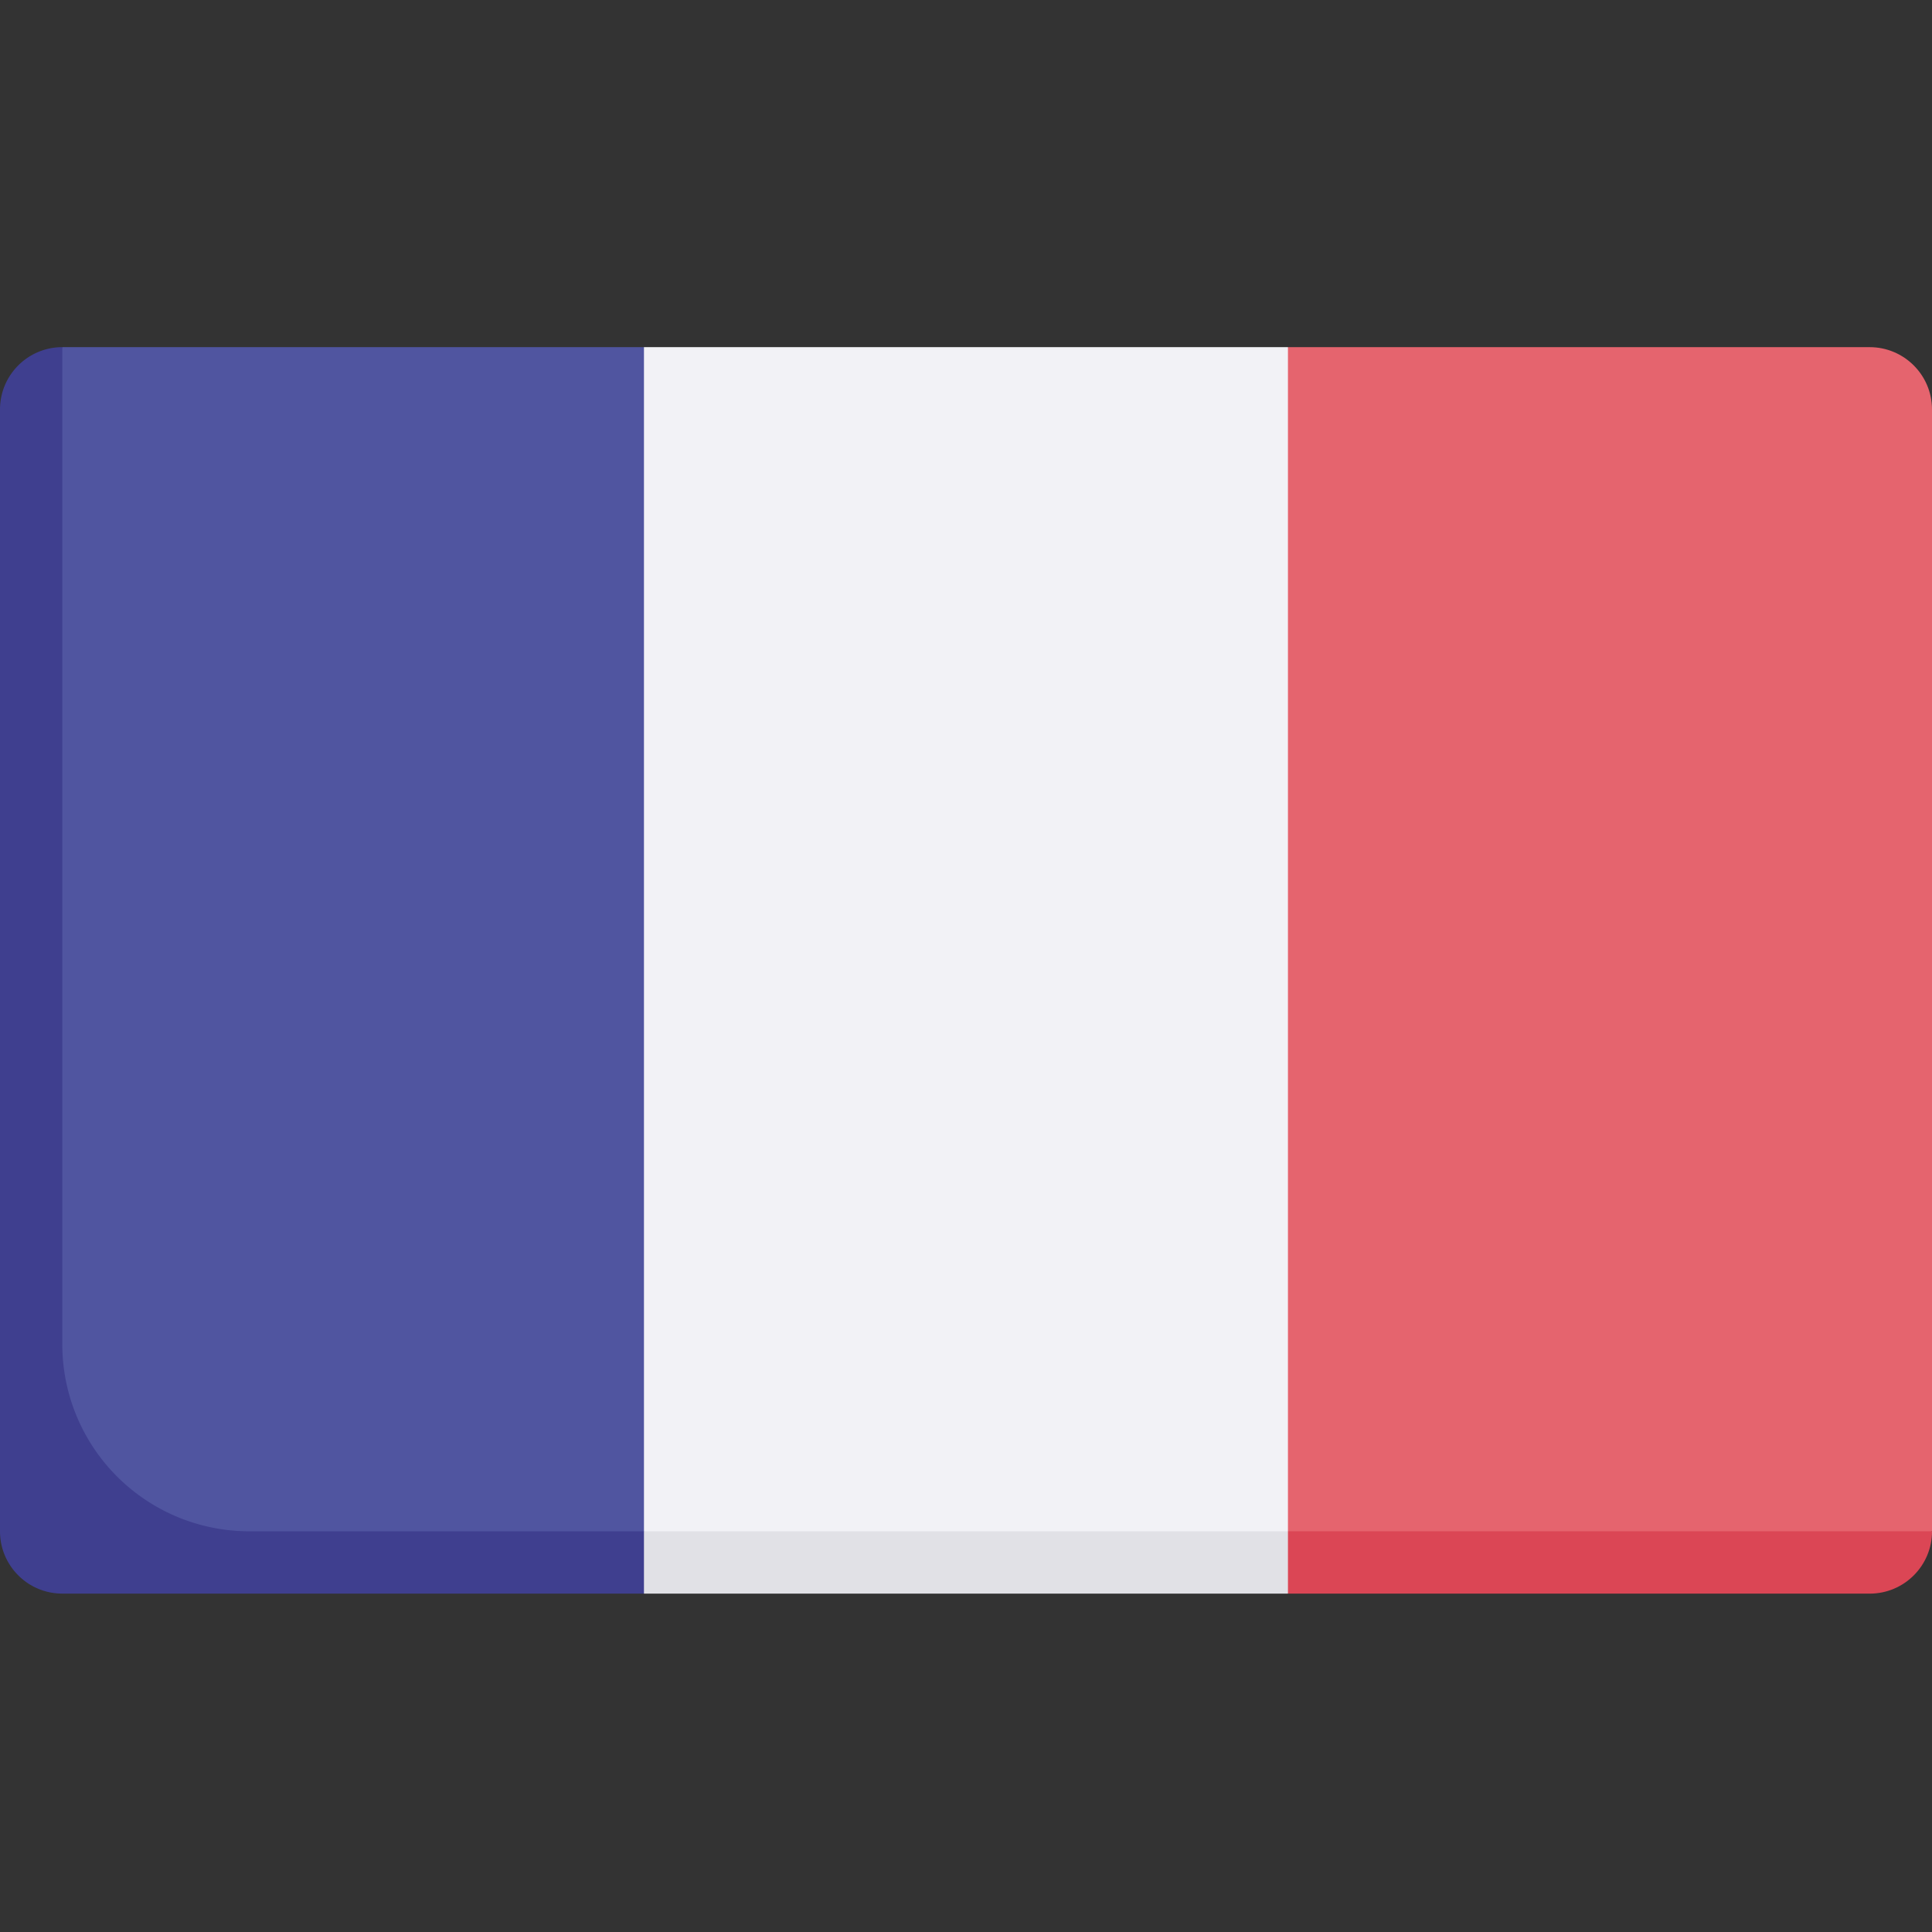
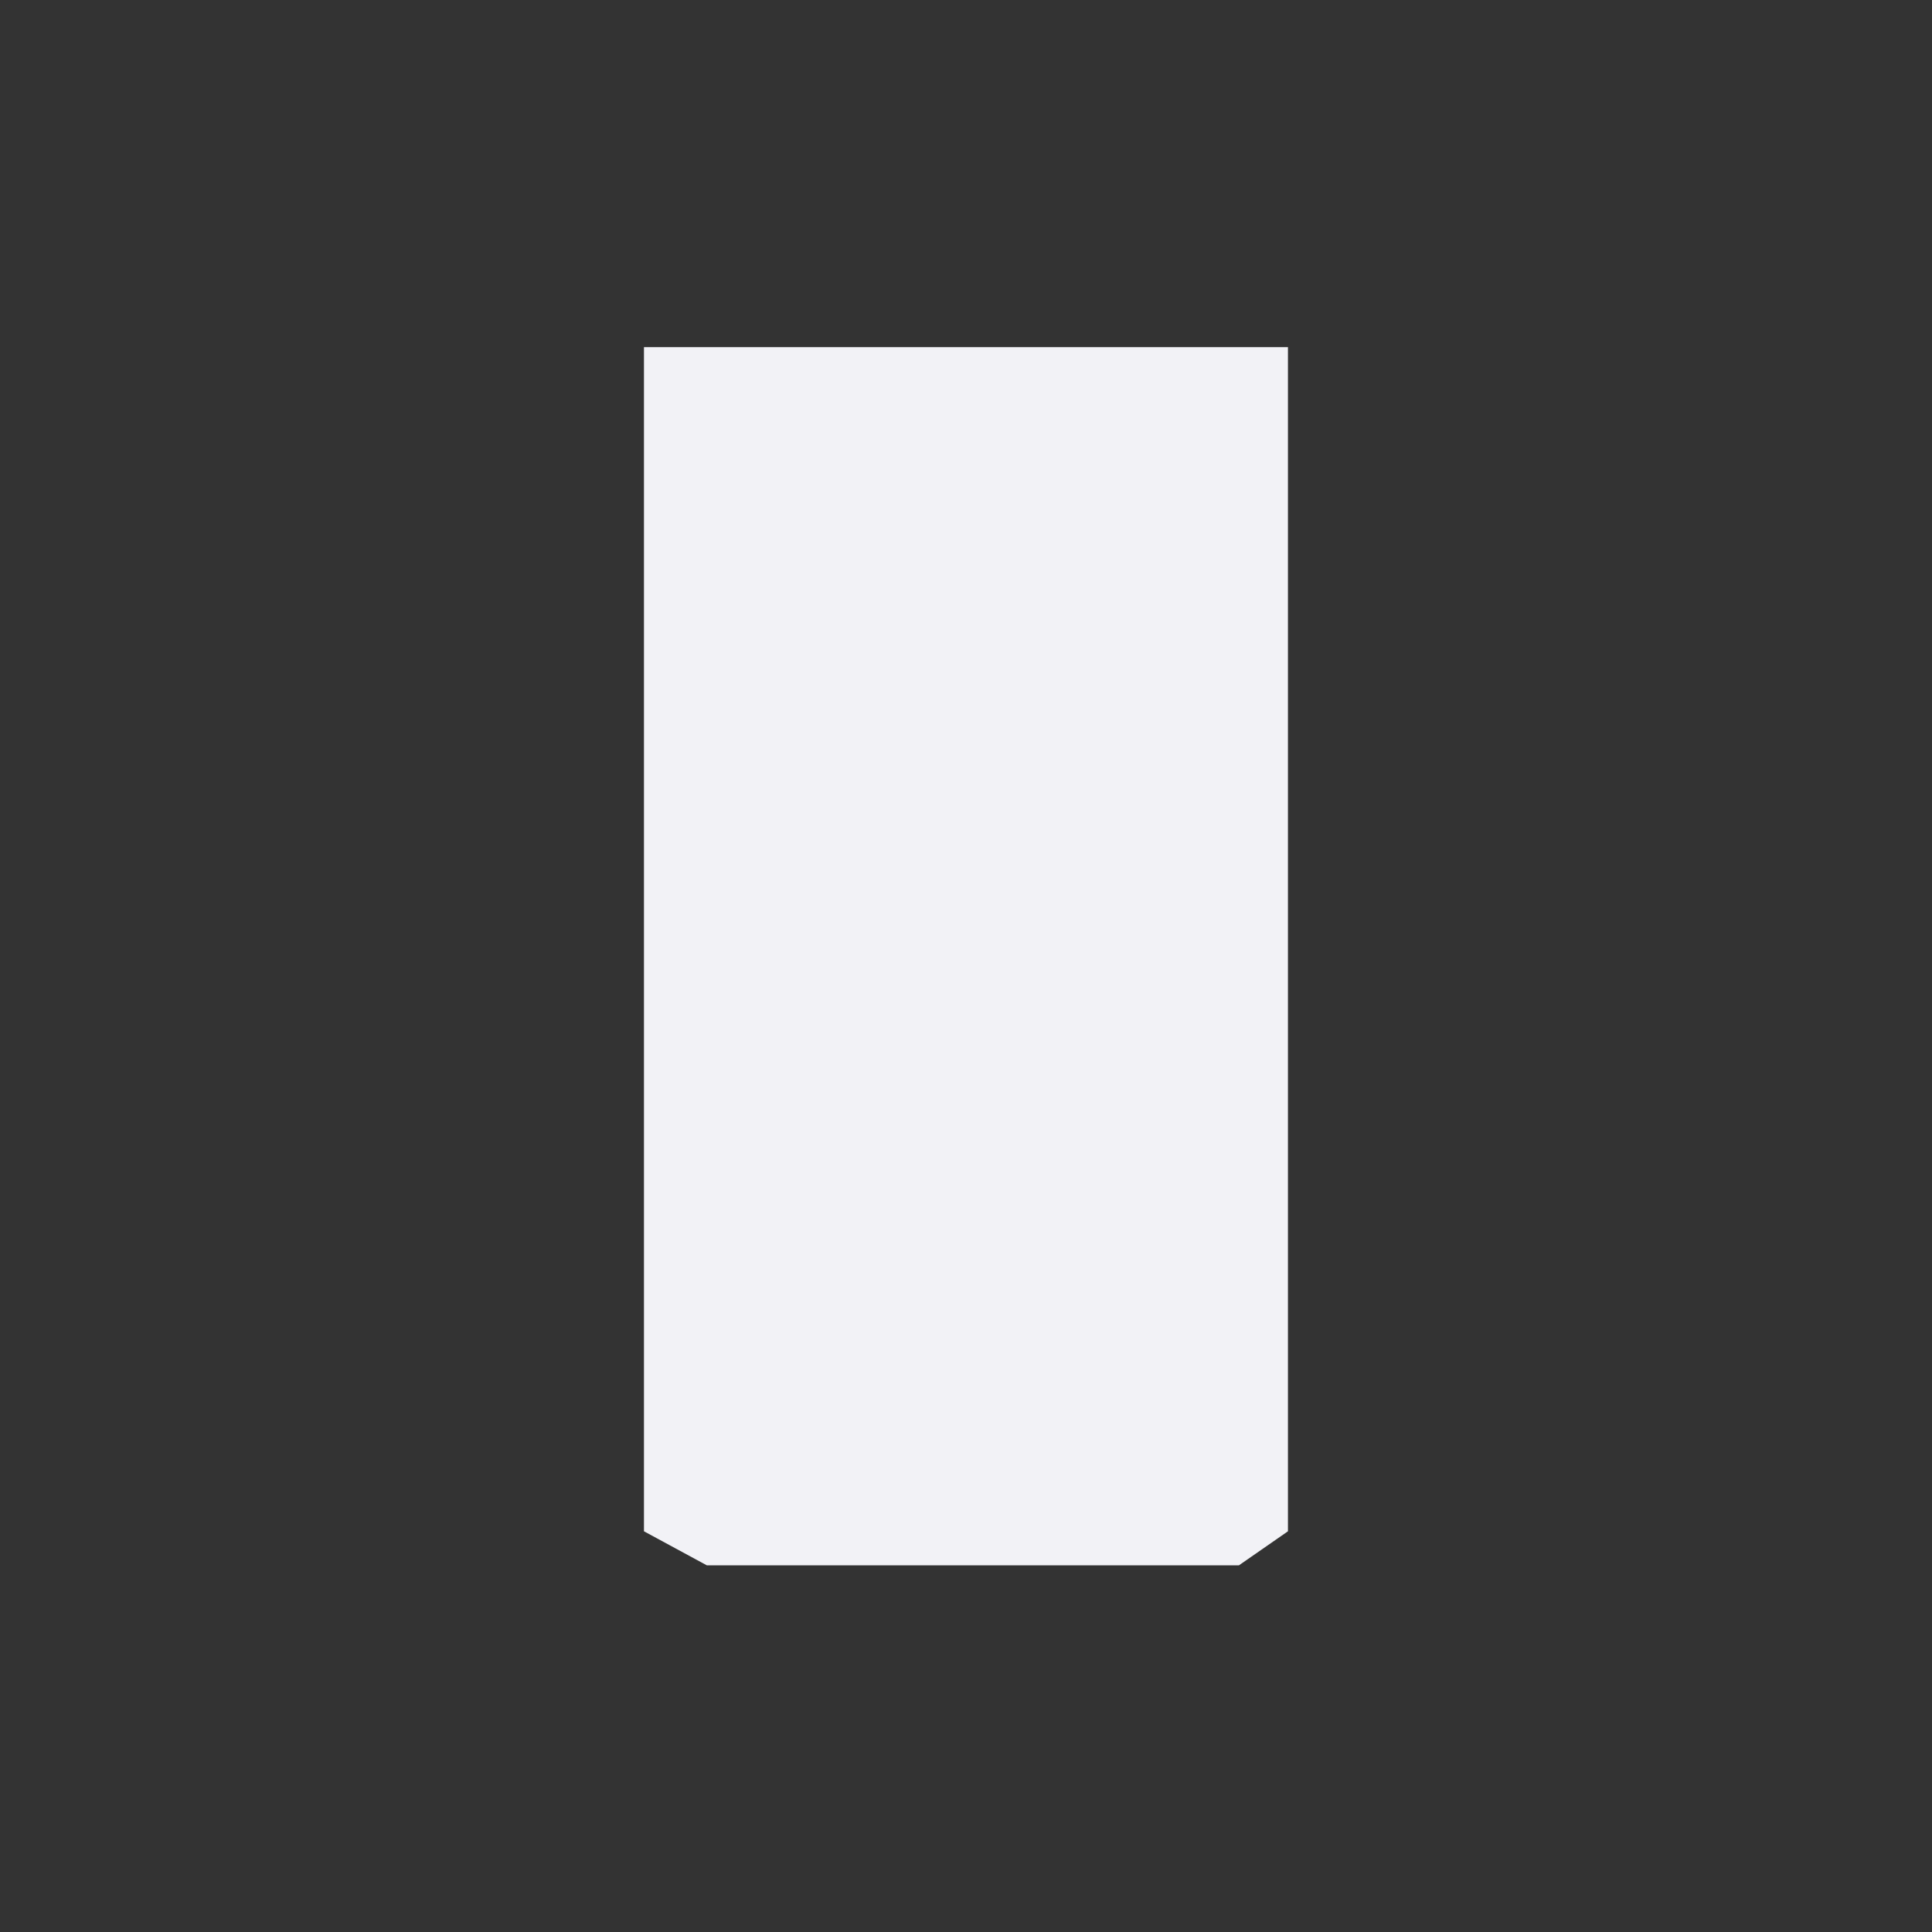
<svg xmlns="http://www.w3.org/2000/svg" fill="none" viewBox="0 0 64 64">
  <rect x="0" y="0" width="64" height="64" fill="#333333" stroke="none" />
  <g clip-path="url(#a)" transform="translate(0 -.355)">
-     <path fill="#5055a0" d="M21.331 11.855H2.063l-.754 2.064v36.225c0 1.14.924 2.064 2.064 2.064h17.958l2.41-2.16V14.952z" />
-     <path fill="#e5646e" d="M42.666 52.188h19.27L64 51.08V13.919c0-1.14-.925-2.064-2.065-2.064H42.666l-2.408 3.097v35.096z" />
-     <path fill="#db4655" d="M64.001 51.081H41.062l1.606 2.065h19.269c1.14 0 2.064-.925 2.064-2.065z" />
-     <path fill="#3f3f8f" d="M2.064 44.887V11.855c-1.14 0-2.064.924-2.064 2.064v37.162c0 1.14.924 2.064 2.064 2.064h19.27l1.605-2.064H8.259a6.193 6.193 0 0 1-6.195-6.194z" />
    <path fill="#f2f2f6" d="M23.415 52.209H41.04l1.625-1.128V11.855H21.332v39.226z" />
-     <path fill="#e1e1e6" d="M21.332 51.081h21.333v2.065H21.332Z" />
  </g>
  <defs>
    <clipPath id="a">
      <path fill="#fff" d="M0 0h64v64H0z" transform="translate(0 .5)" />
    </clipPath>
  </defs>
</svg>